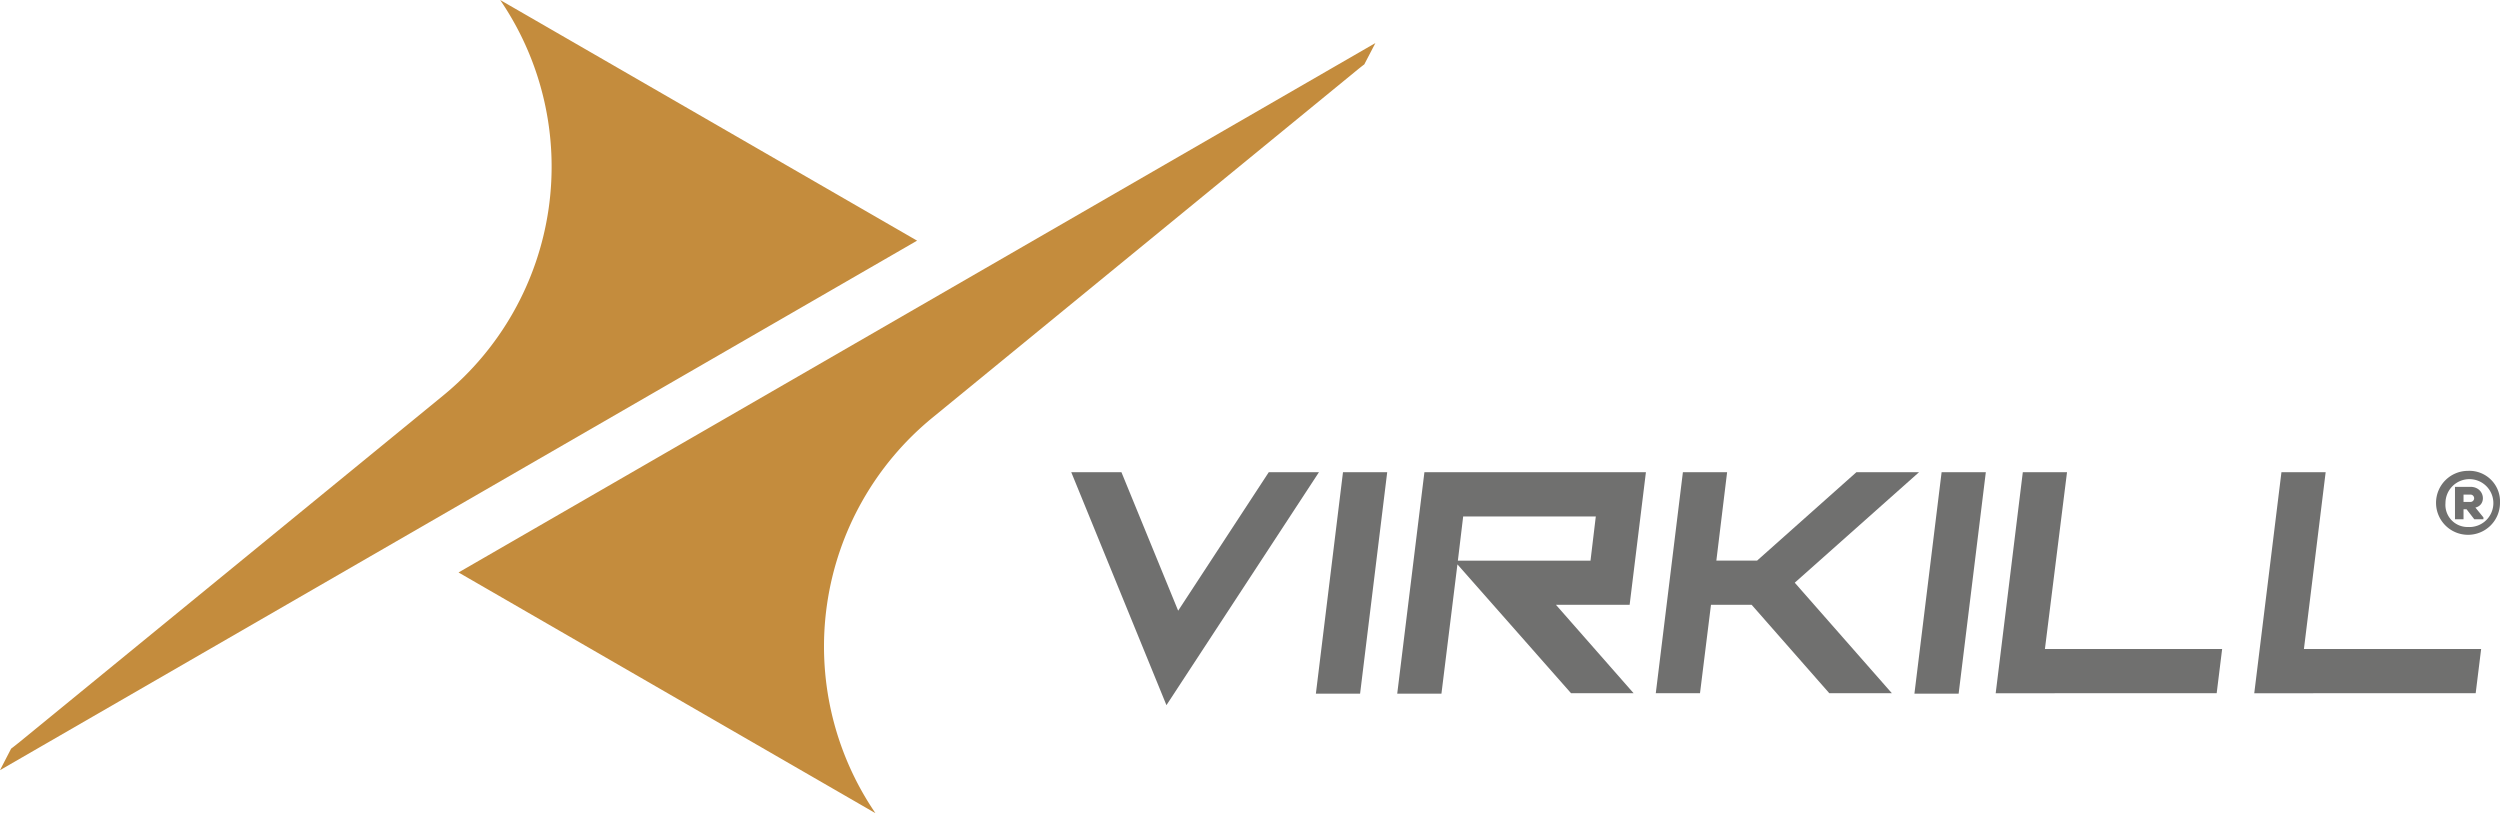
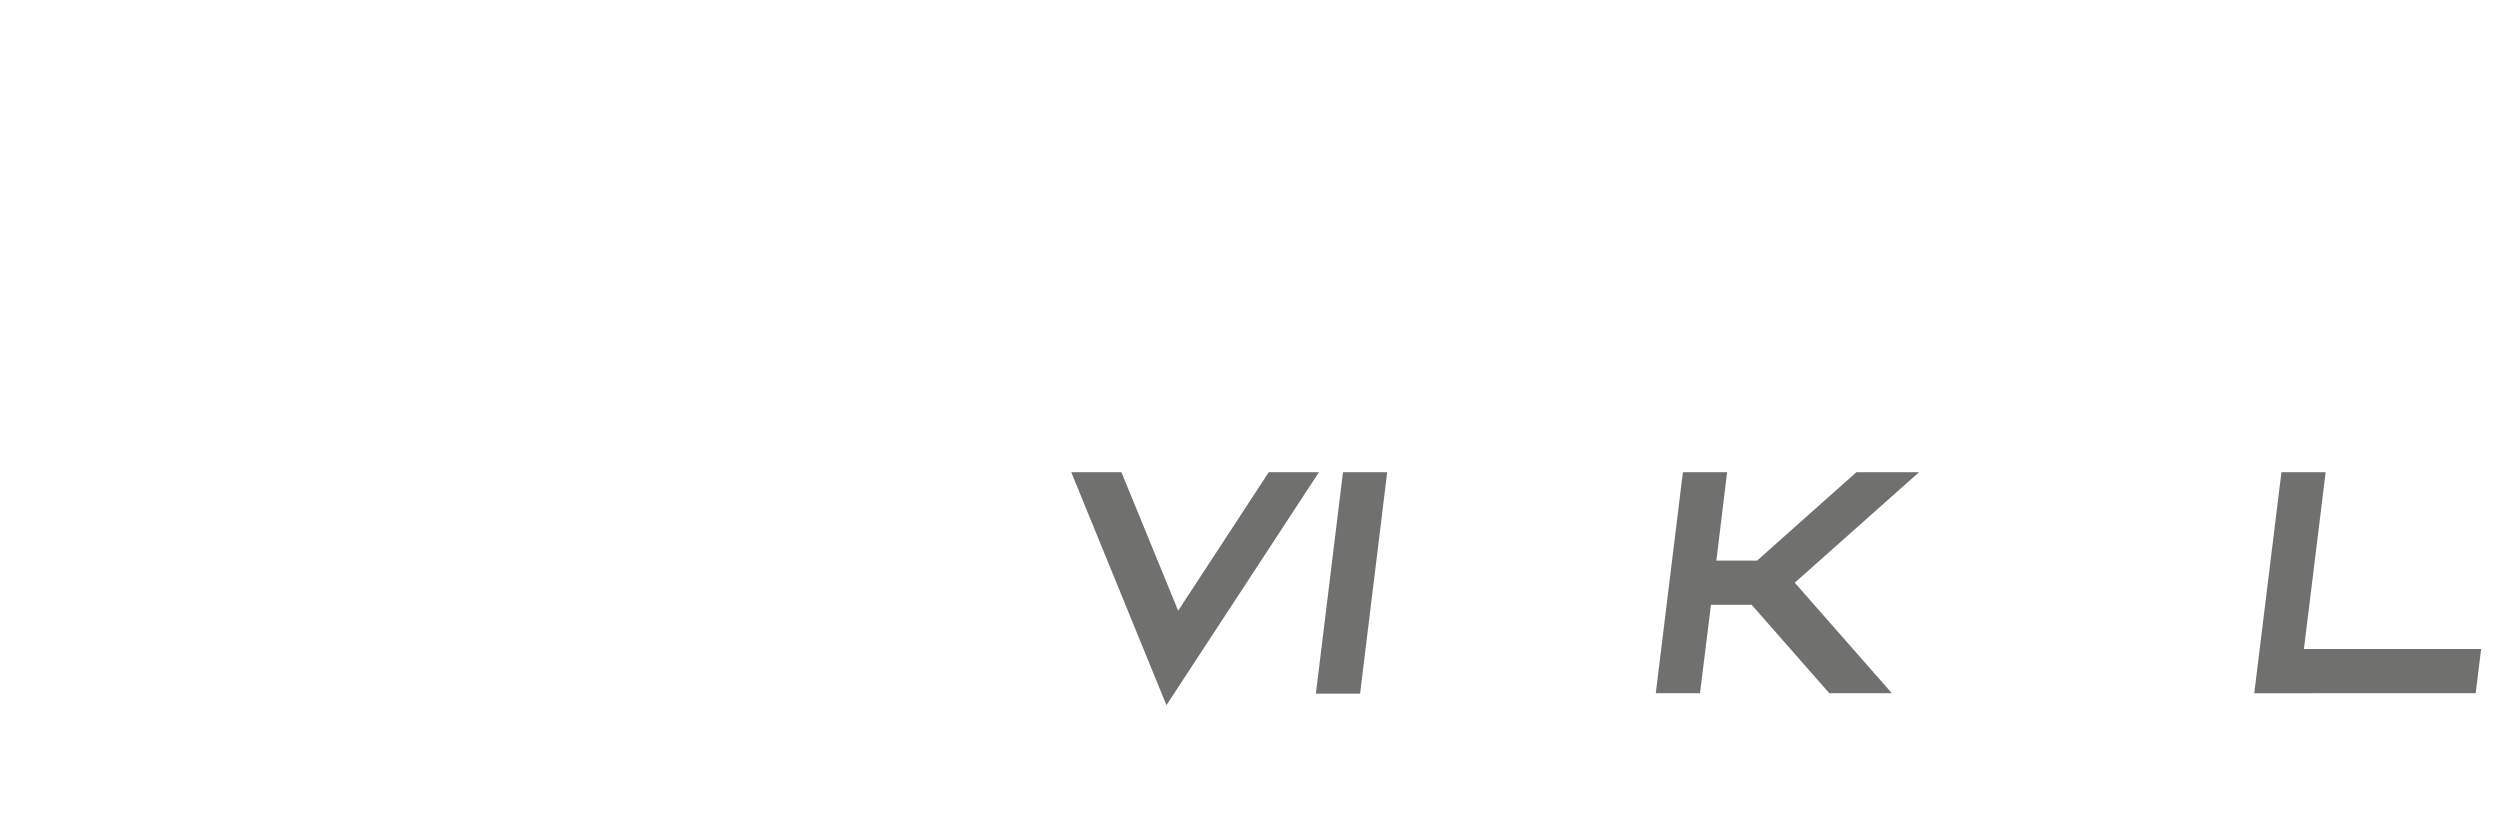
<svg xmlns="http://www.w3.org/2000/svg" viewBox="0 0 339.28 110.36">
  <defs>
    <style>.cls-1{fill:#70706f;}.cls-2{fill:#c48c3d;}</style>
  </defs>
  <g id="Livello_2" data-name="Livello 2">
    <g id="Livello_1-2" data-name="Livello 1">
      <path class="cls-1" d="M158.3,95.7,145.38,64.08h6.81l7.7,18.8,12.3-18.8H179Z" />
      <path class="cls-1" d="M184.58,94.14h-6l3.68-30.06h6Z" />
-       <path class="cls-1" d="M197.79,76.59l-2.17,17.55h-6l3.69-30.06h30.06l-2.21,18h-10l10.54,12h-8.49Zm.78-6.5-.72,6h18l.72-6Z" />
      <path class="cls-1" d="M228.39,64.08h6l-1.46,12h5.53l13.48-12h8.5l-16.87,15,13.18,15h-8.49l-10.54-12H232.2l-1.49,12h-6Z" />
-       <path class="cls-1" d="M265.81,94.14h-6l3.69-30.06h6Z" />
-       <path class="cls-1" d="M274.52,64.08h6l-3,24h24.05l-.74,6H270.84Z" />
+       <path class="cls-1" d="M265.81,94.14h-6h6Z" />
      <path class="cls-1" d="M309.62,64.08h6l-2.95,24h24.05l-.74,6H305.93Z" />
-       <path class="cls-2" d="M126.56,56.67,184,9.65c.38-.31.76-.62,1.15-.91l1.51-2.9L62.23,77.69l56.58,32.67A40.13,40.13,0,0,1,126.56,56.67Z" />
-       <path class="cls-2" d="M60.13,53.69l-57.46,47c-.39.31-.77.62-1.16.91L0,104.52,124.46,32.66,67.88,0A40.13,40.13,0,0,1,60.13,53.69Z" />
-       <path class="cls-1" d="M339.28,68.28a4.34,4.34,0,1,1-4.34-4.38A4.16,4.16,0,0,1,339.28,68.28Zm-4.34,3.24a3.25,3.25,0,1,0-3.06-3.24A3,3,0,0,0,334.94,71.52Zm1-2.64c1.6-.36,1.27-2.81-.67-2.81h-2.1v4.4h1.16V69.11h.41l1.05,1.36h1.24v-.25Zm-.67-1.76a.5.5,0,1,1,0,1h-.94v-1Z" />
    </g>
  </g>
</svg>